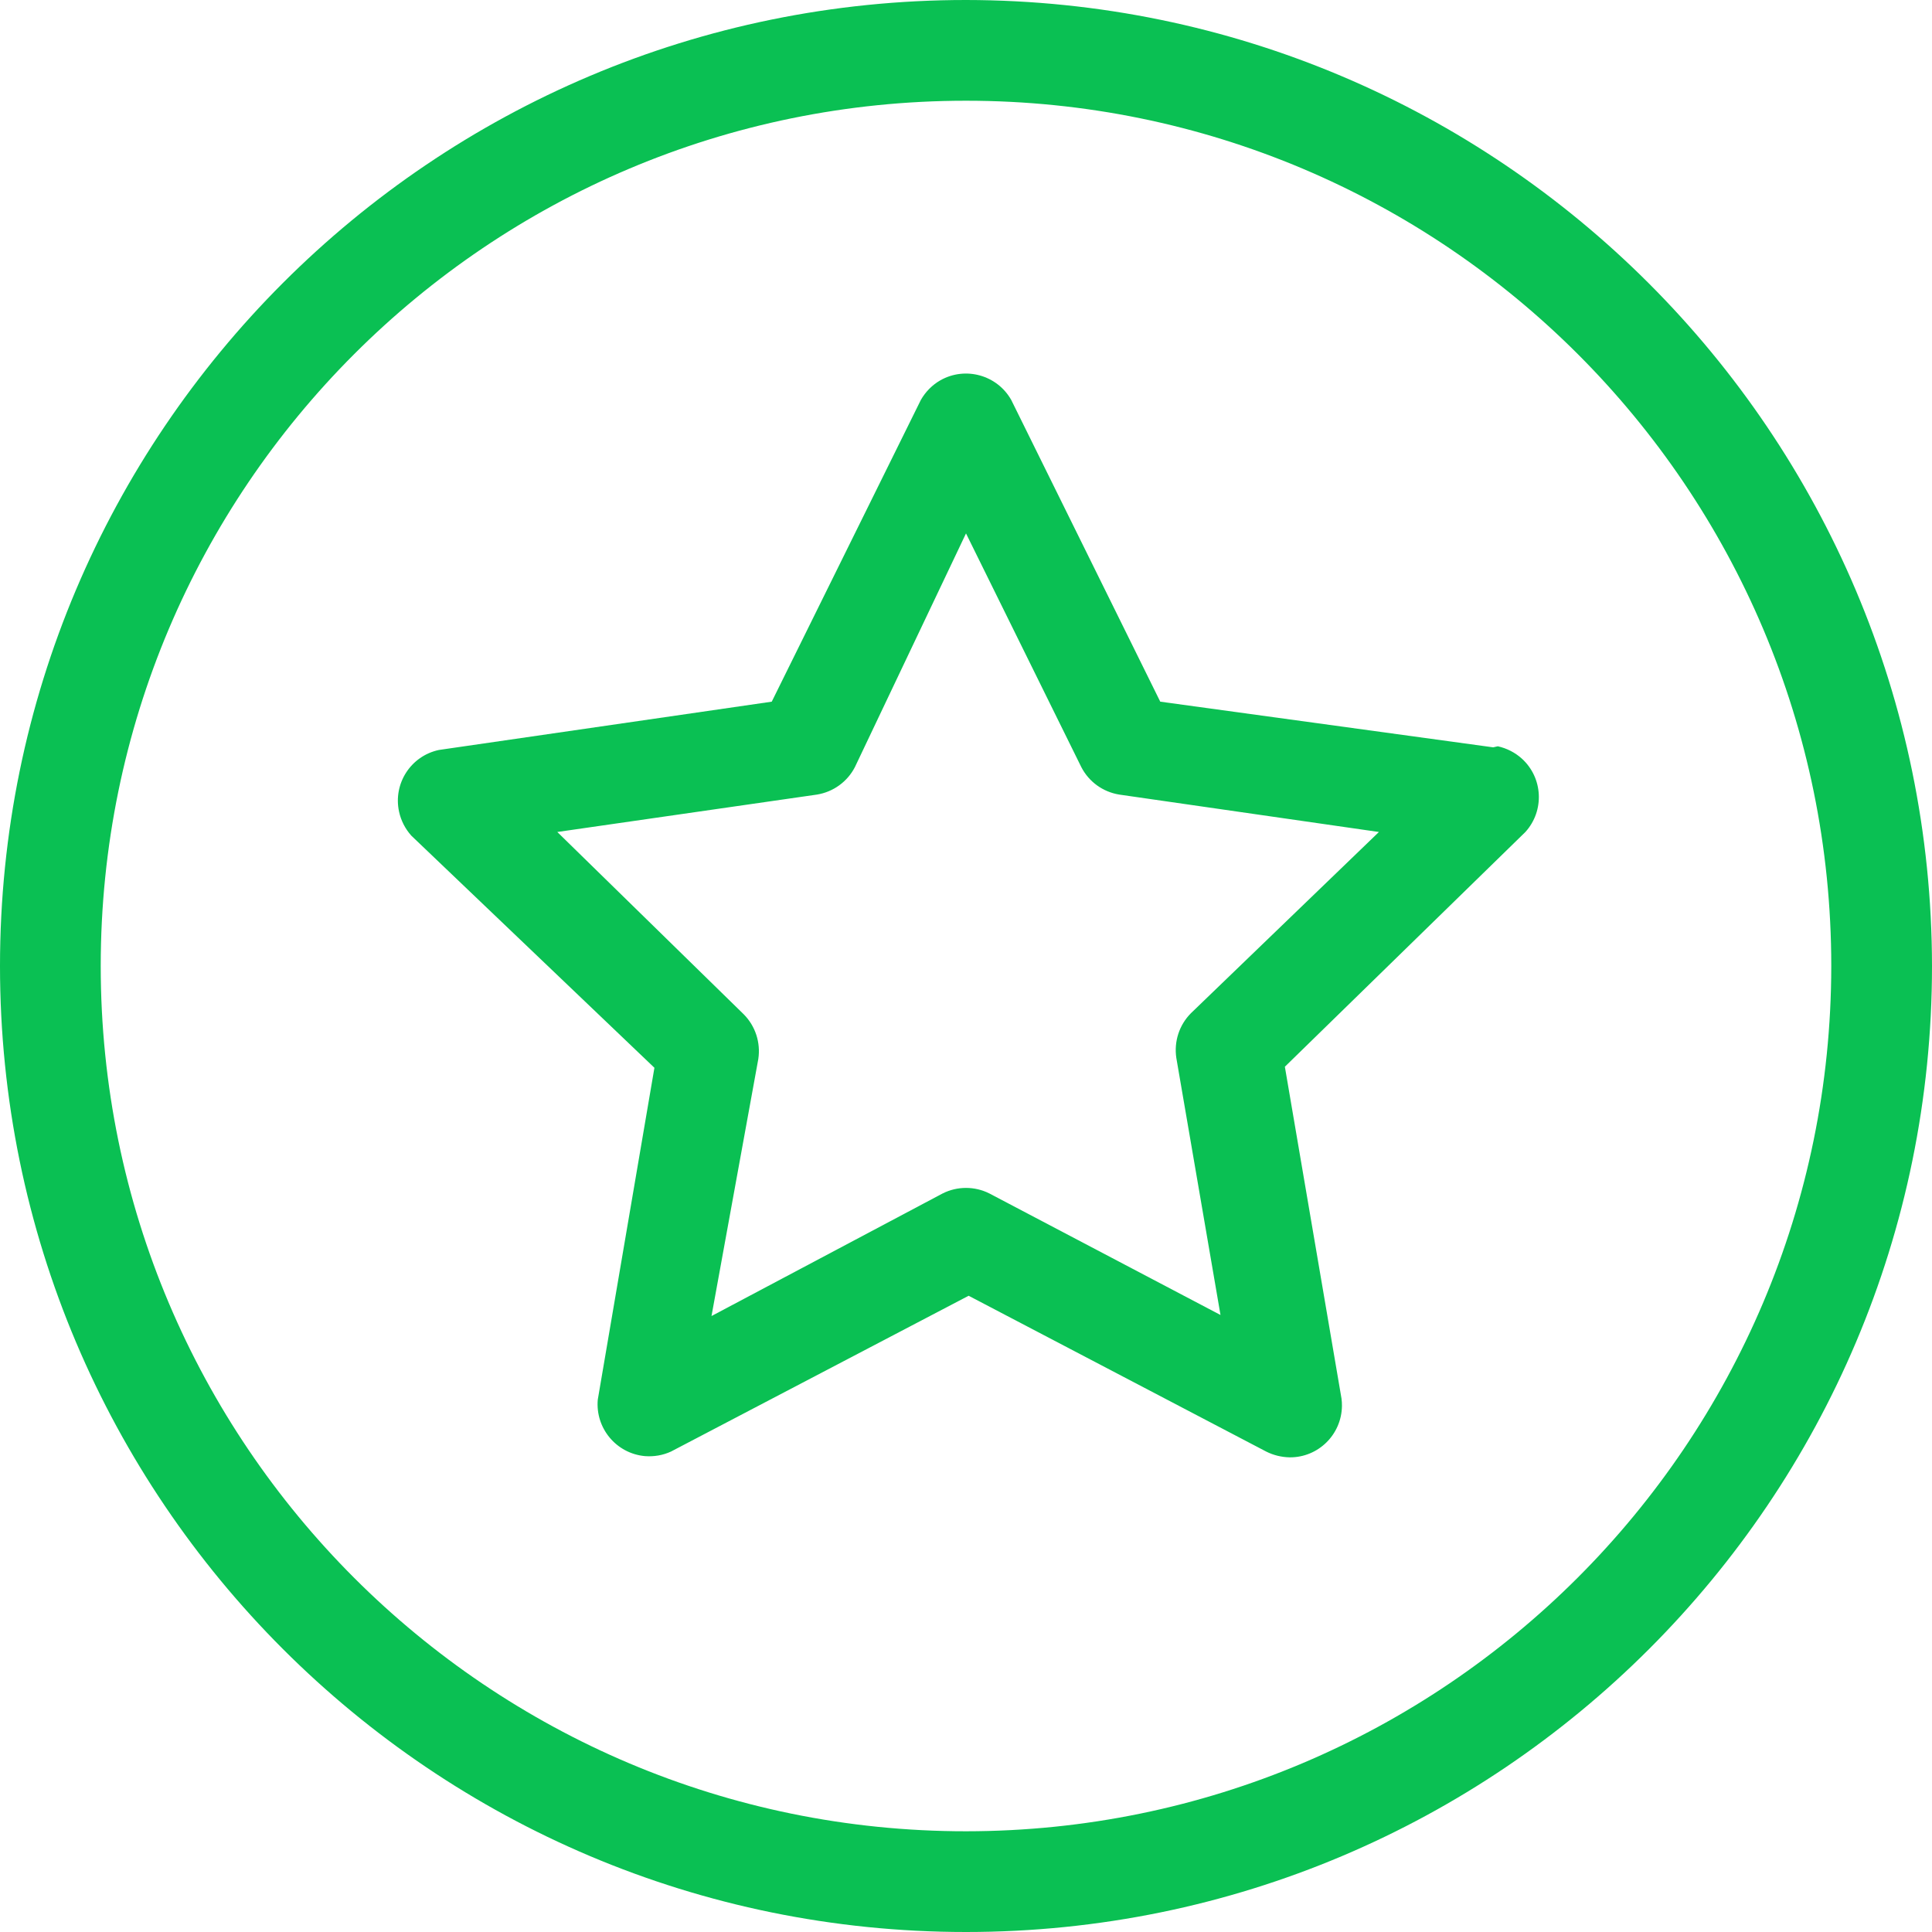
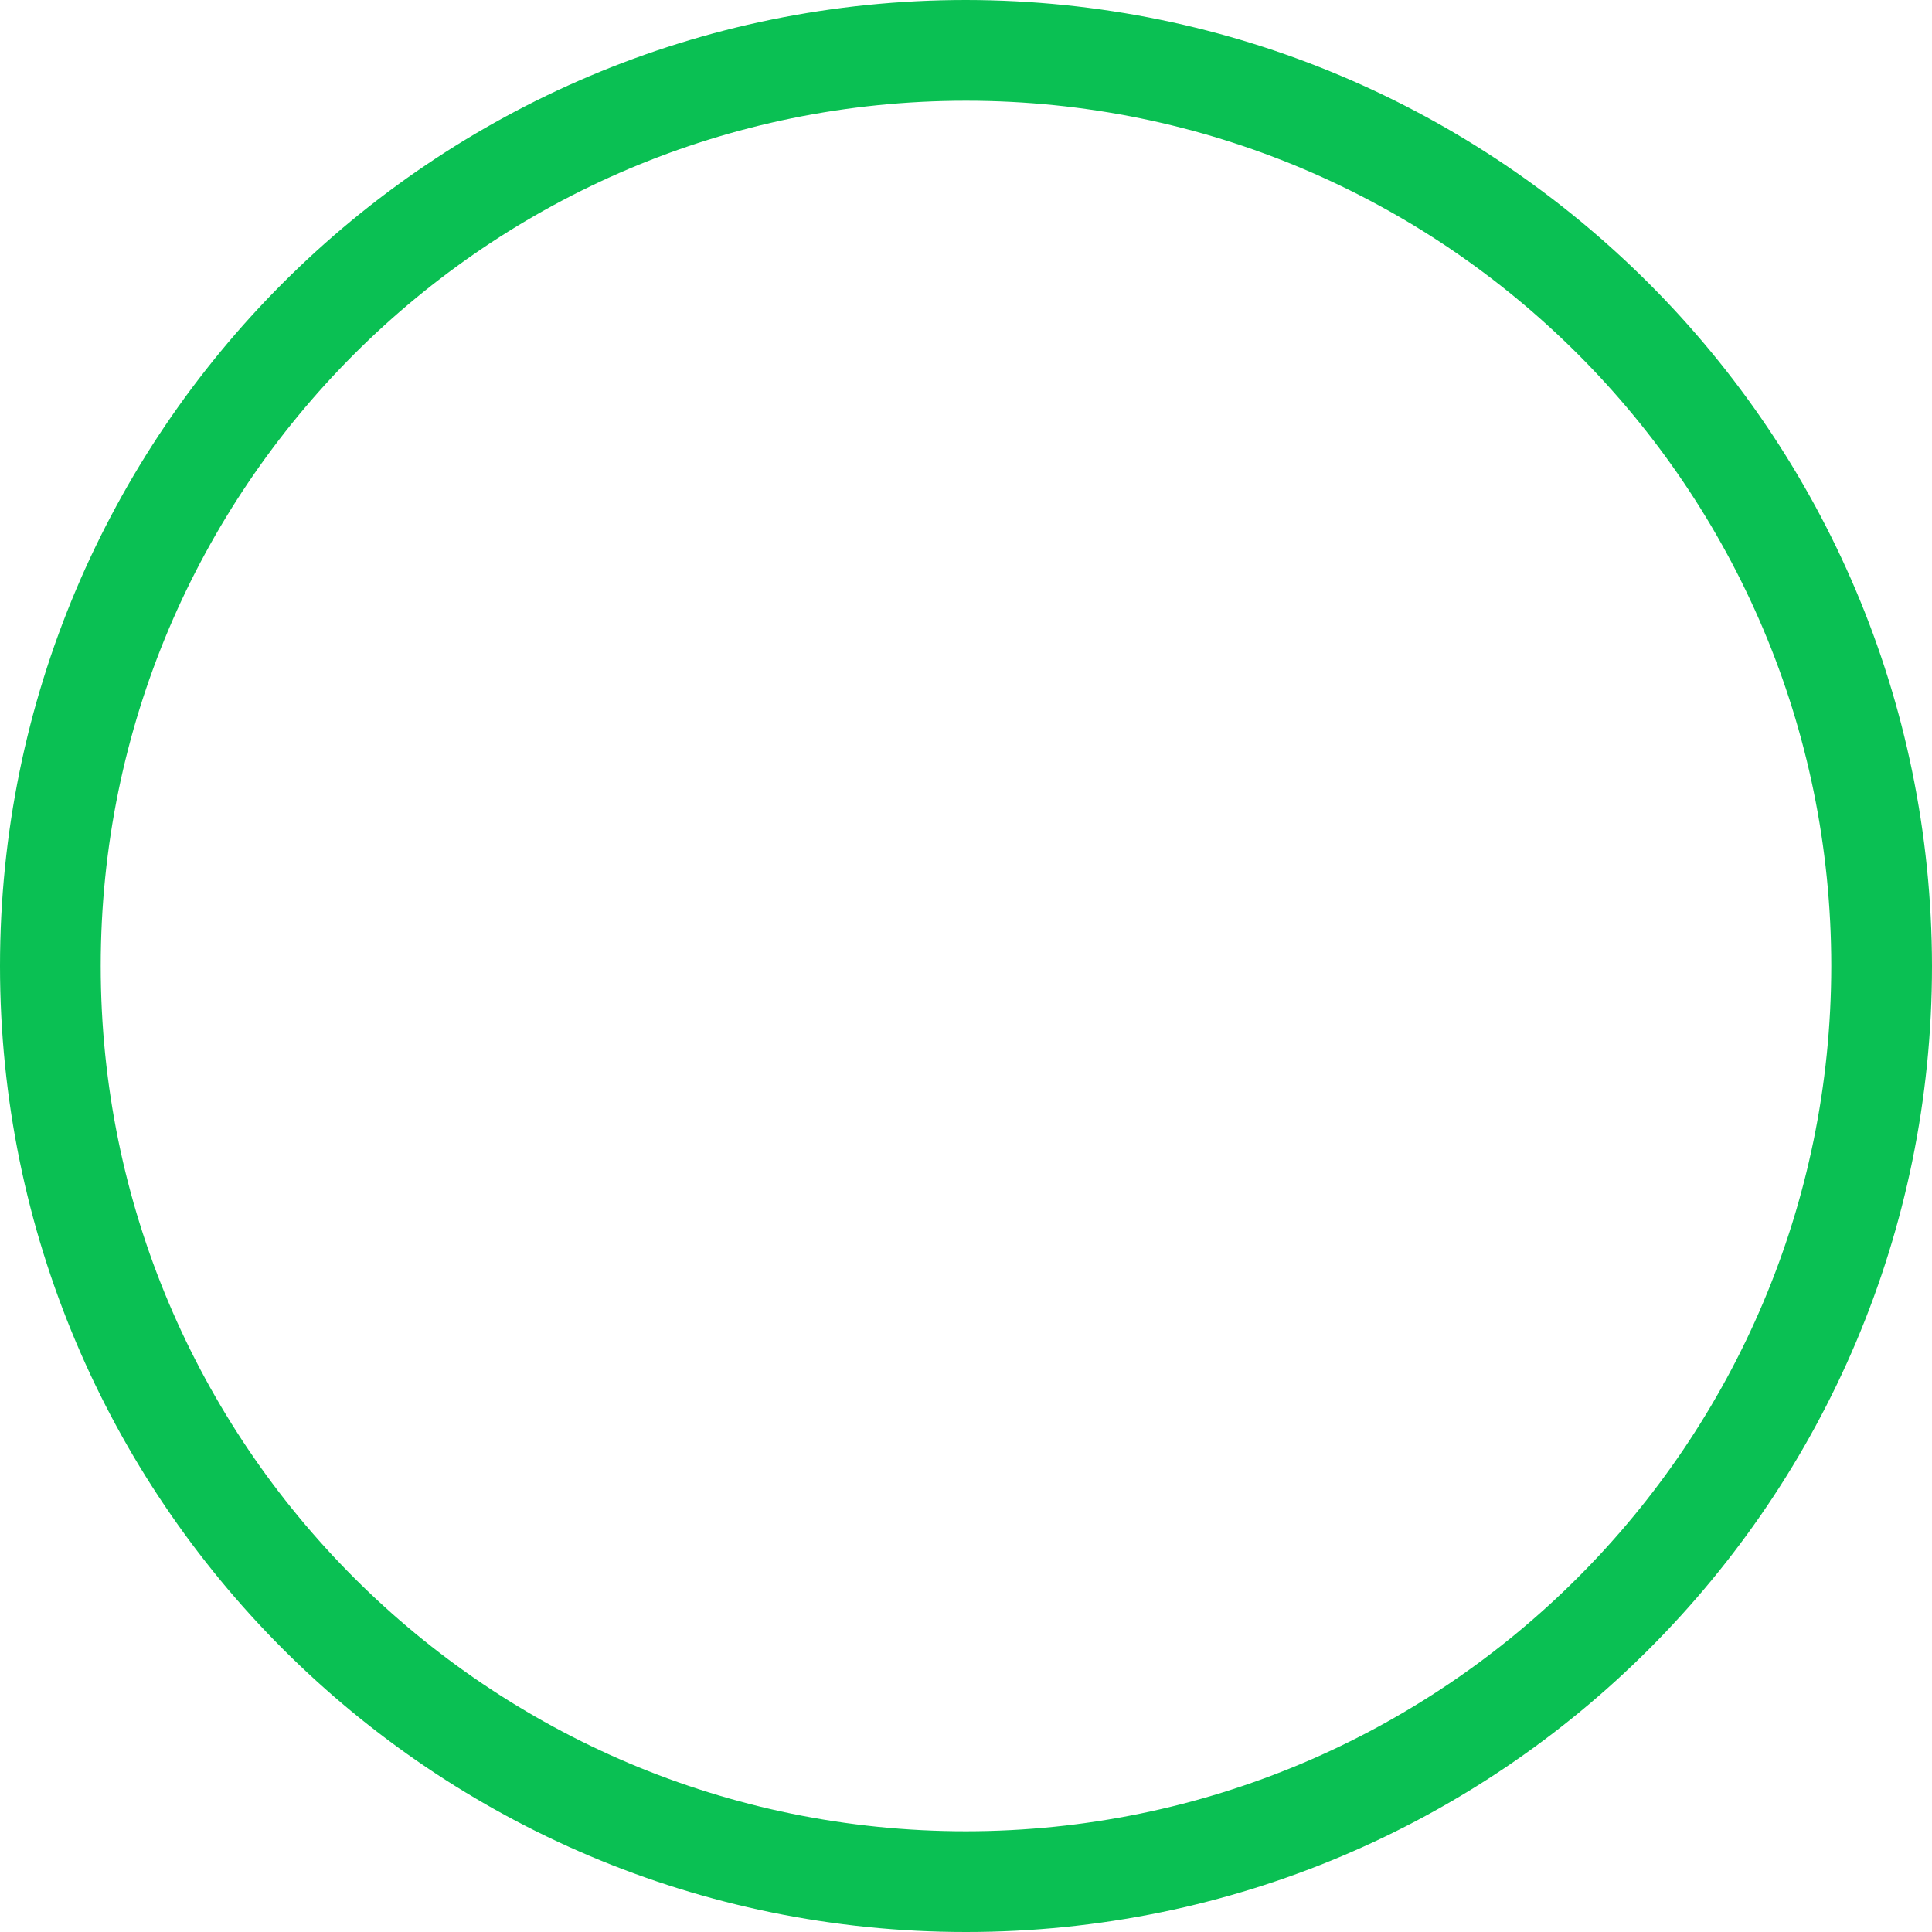
<svg xmlns="http://www.w3.org/2000/svg" width="22" height="22" viewBox="0 0 22 22" fill="none">
  <g clip-path="url(#clip0_295_1022)">
    <path d="M11 0C4.925 0 0 4.925 0 11C0 17.075 4.925 22 11 22C17.075 22 22 17.075 22 11C21.993 4.928 17.072 0.007 11 0ZM11 20.853C5.558 20.853 1.147 16.442 1.147 11C1.147 5.558 5.558 1.147 11 1.147C16.442 1.147 20.853 5.558 20.853 11C20.85 16.44 16.44 20.85 11 20.853Z" fill="#0AC053" />
-     <path d="M17.003 8.51L13.212 7.99L11.515 4.554C11.354 4.27 10.993 4.17 10.709 4.33C10.616 4.383 10.539 4.461 10.486 4.554L8.788 7.99L4.998 8.54C4.678 8.608 4.475 8.923 4.544 9.242C4.566 9.344 4.614 9.438 4.684 9.516L7.452 12.159L6.807 15.938C6.778 16.263 7.018 16.551 7.343 16.581C7.445 16.589 7.548 16.572 7.641 16.529L11.03 14.755L14.418 16.529C14.501 16.571 14.592 16.593 14.685 16.595C15.011 16.598 15.278 16.335 15.281 16.008C15.281 15.981 15.28 15.954 15.276 15.926L14.631 12.147L17.37 9.474C17.589 9.232 17.571 8.858 17.33 8.639C17.253 8.569 17.158 8.521 17.056 8.498L17.003 8.51ZM13.561 11.538C13.428 11.672 13.367 11.86 13.395 12.047L13.898 14.974L11.266 13.59C11.099 13.506 10.901 13.506 10.734 13.59L8.102 14.986L8.635 12.059C8.663 11.872 8.602 11.684 8.469 11.55L6.346 9.474L9.303 9.048C9.488 9.018 9.649 8.902 9.735 8.735L11 6.074L12.313 8.735C12.399 8.902 12.559 9.018 12.745 9.048L15.702 9.474L13.561 11.538Z" fill="#0AC053" />
  </g>
  <defs>
    <clipPath id="clip0_295_1022">
      <rect width="22" height="22" fill="white" />
    </clipPath>
  </defs>
</svg>